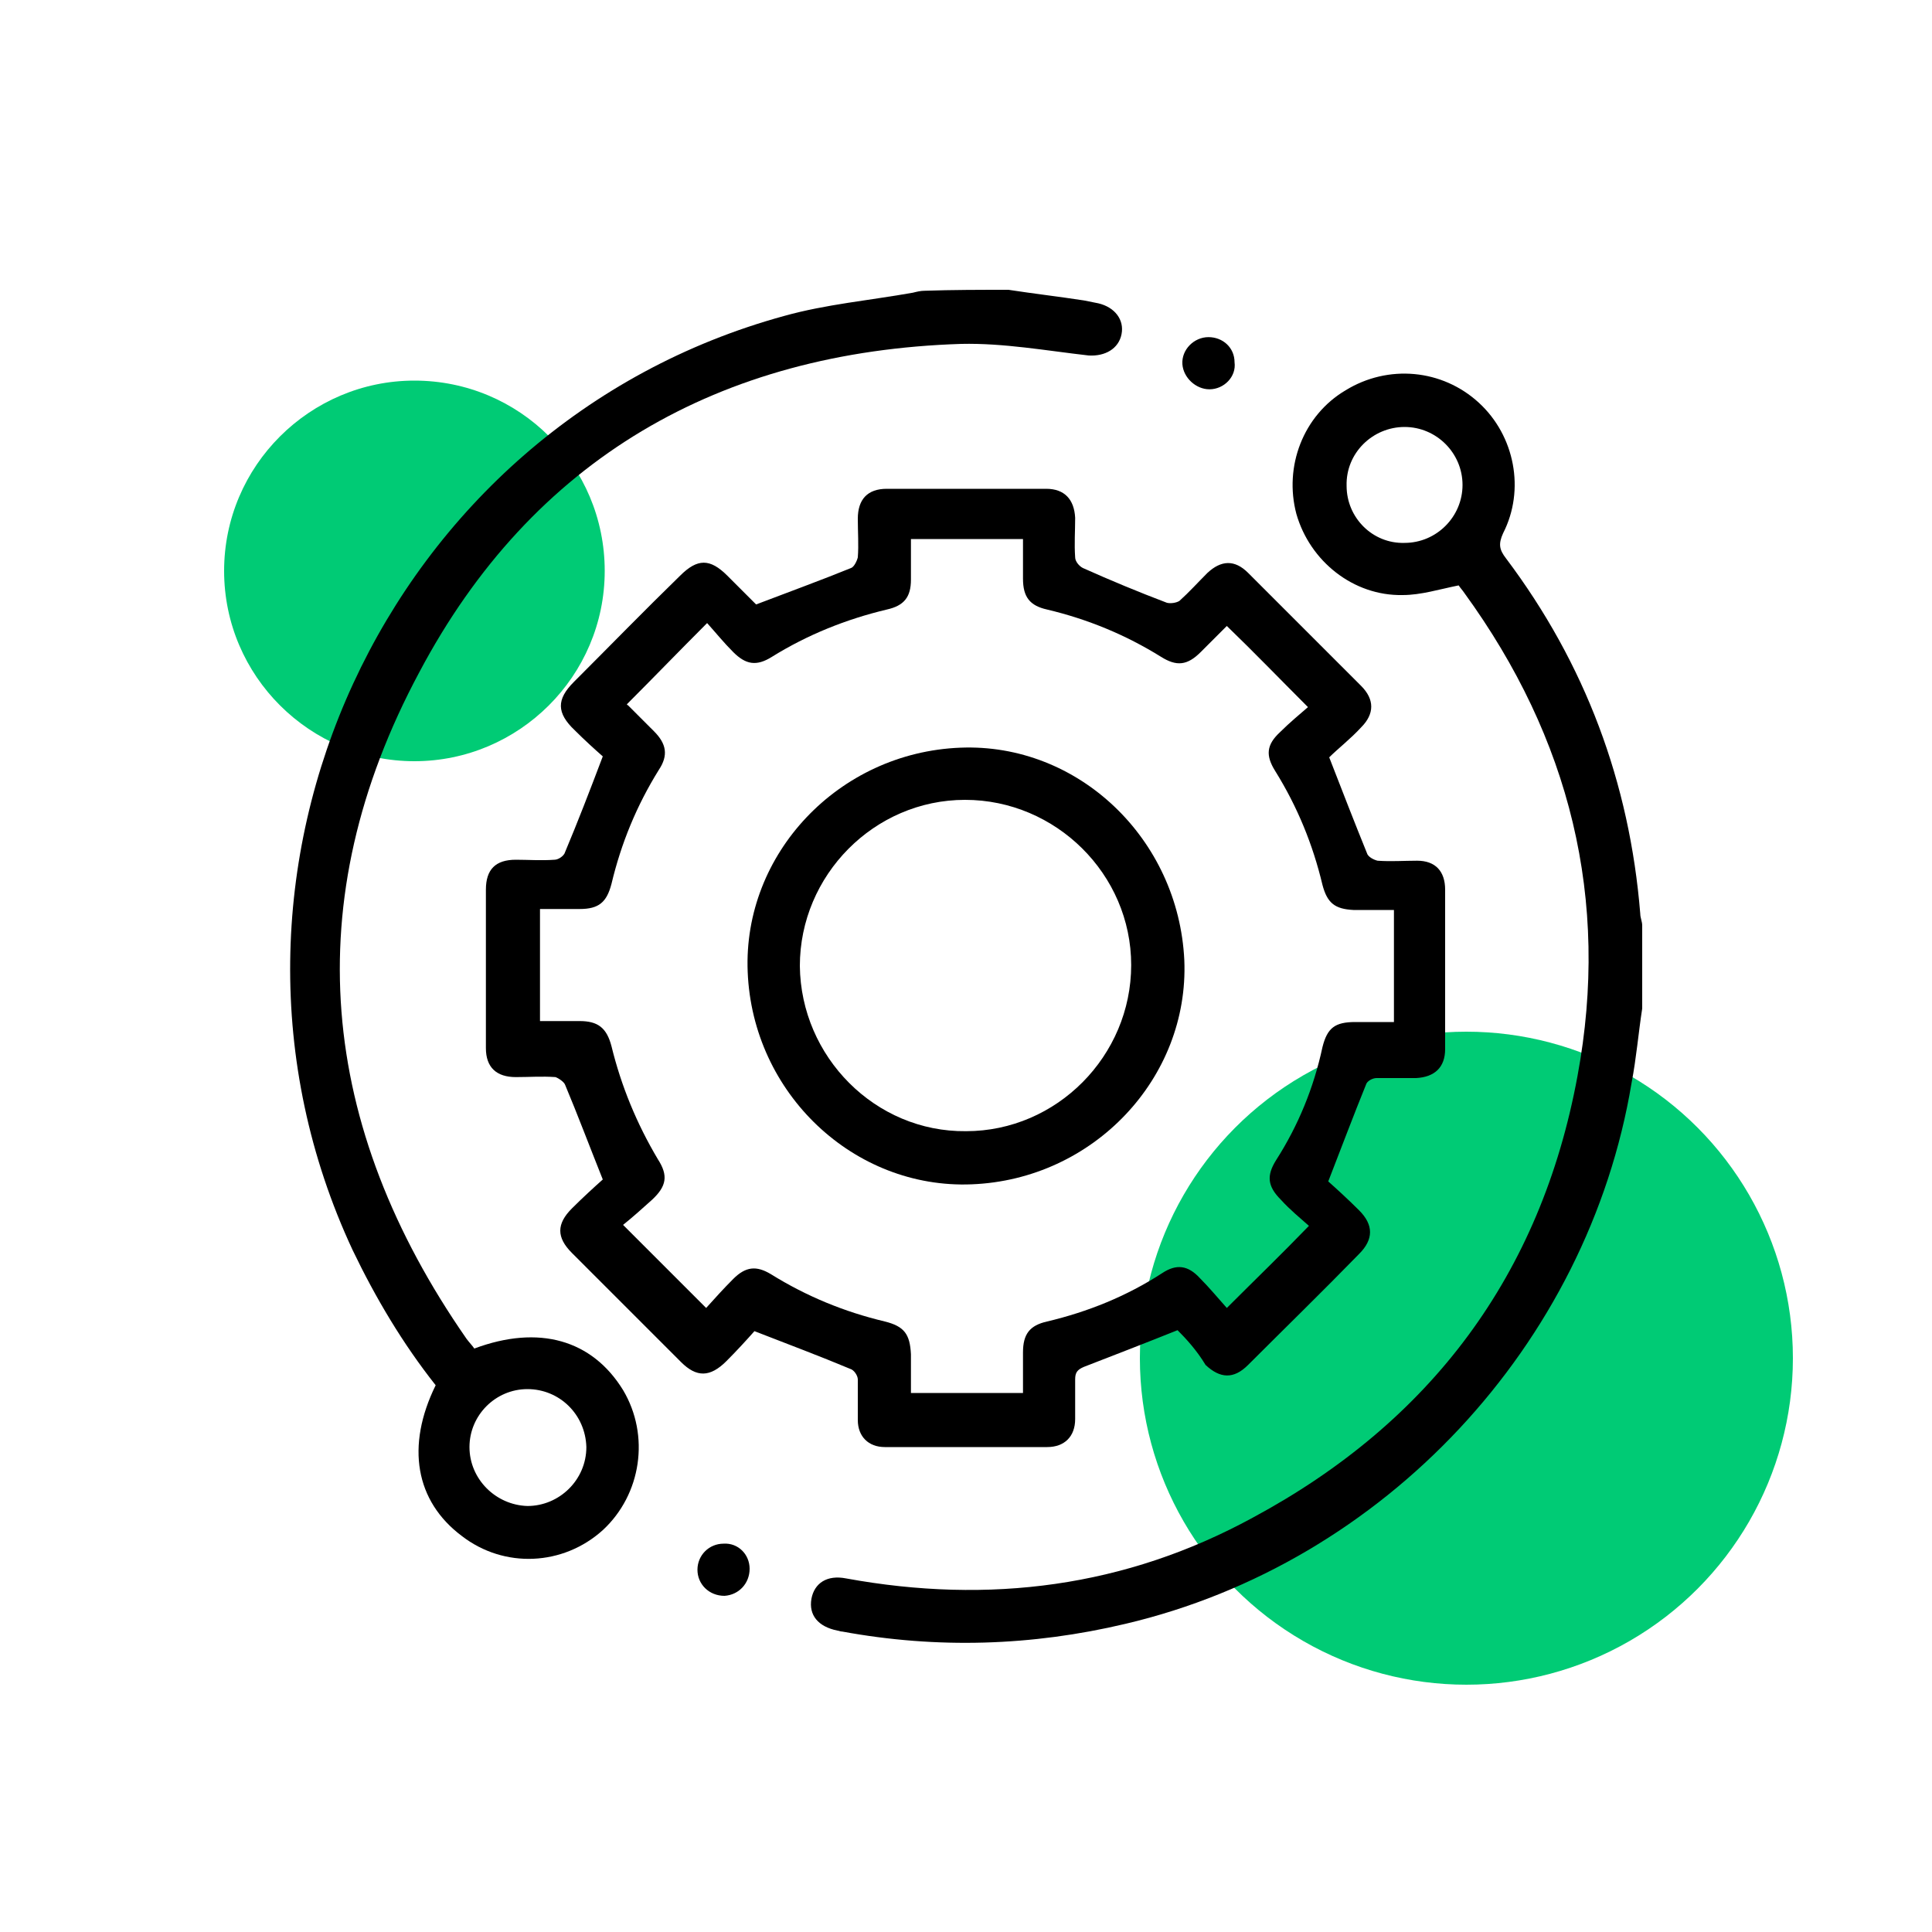
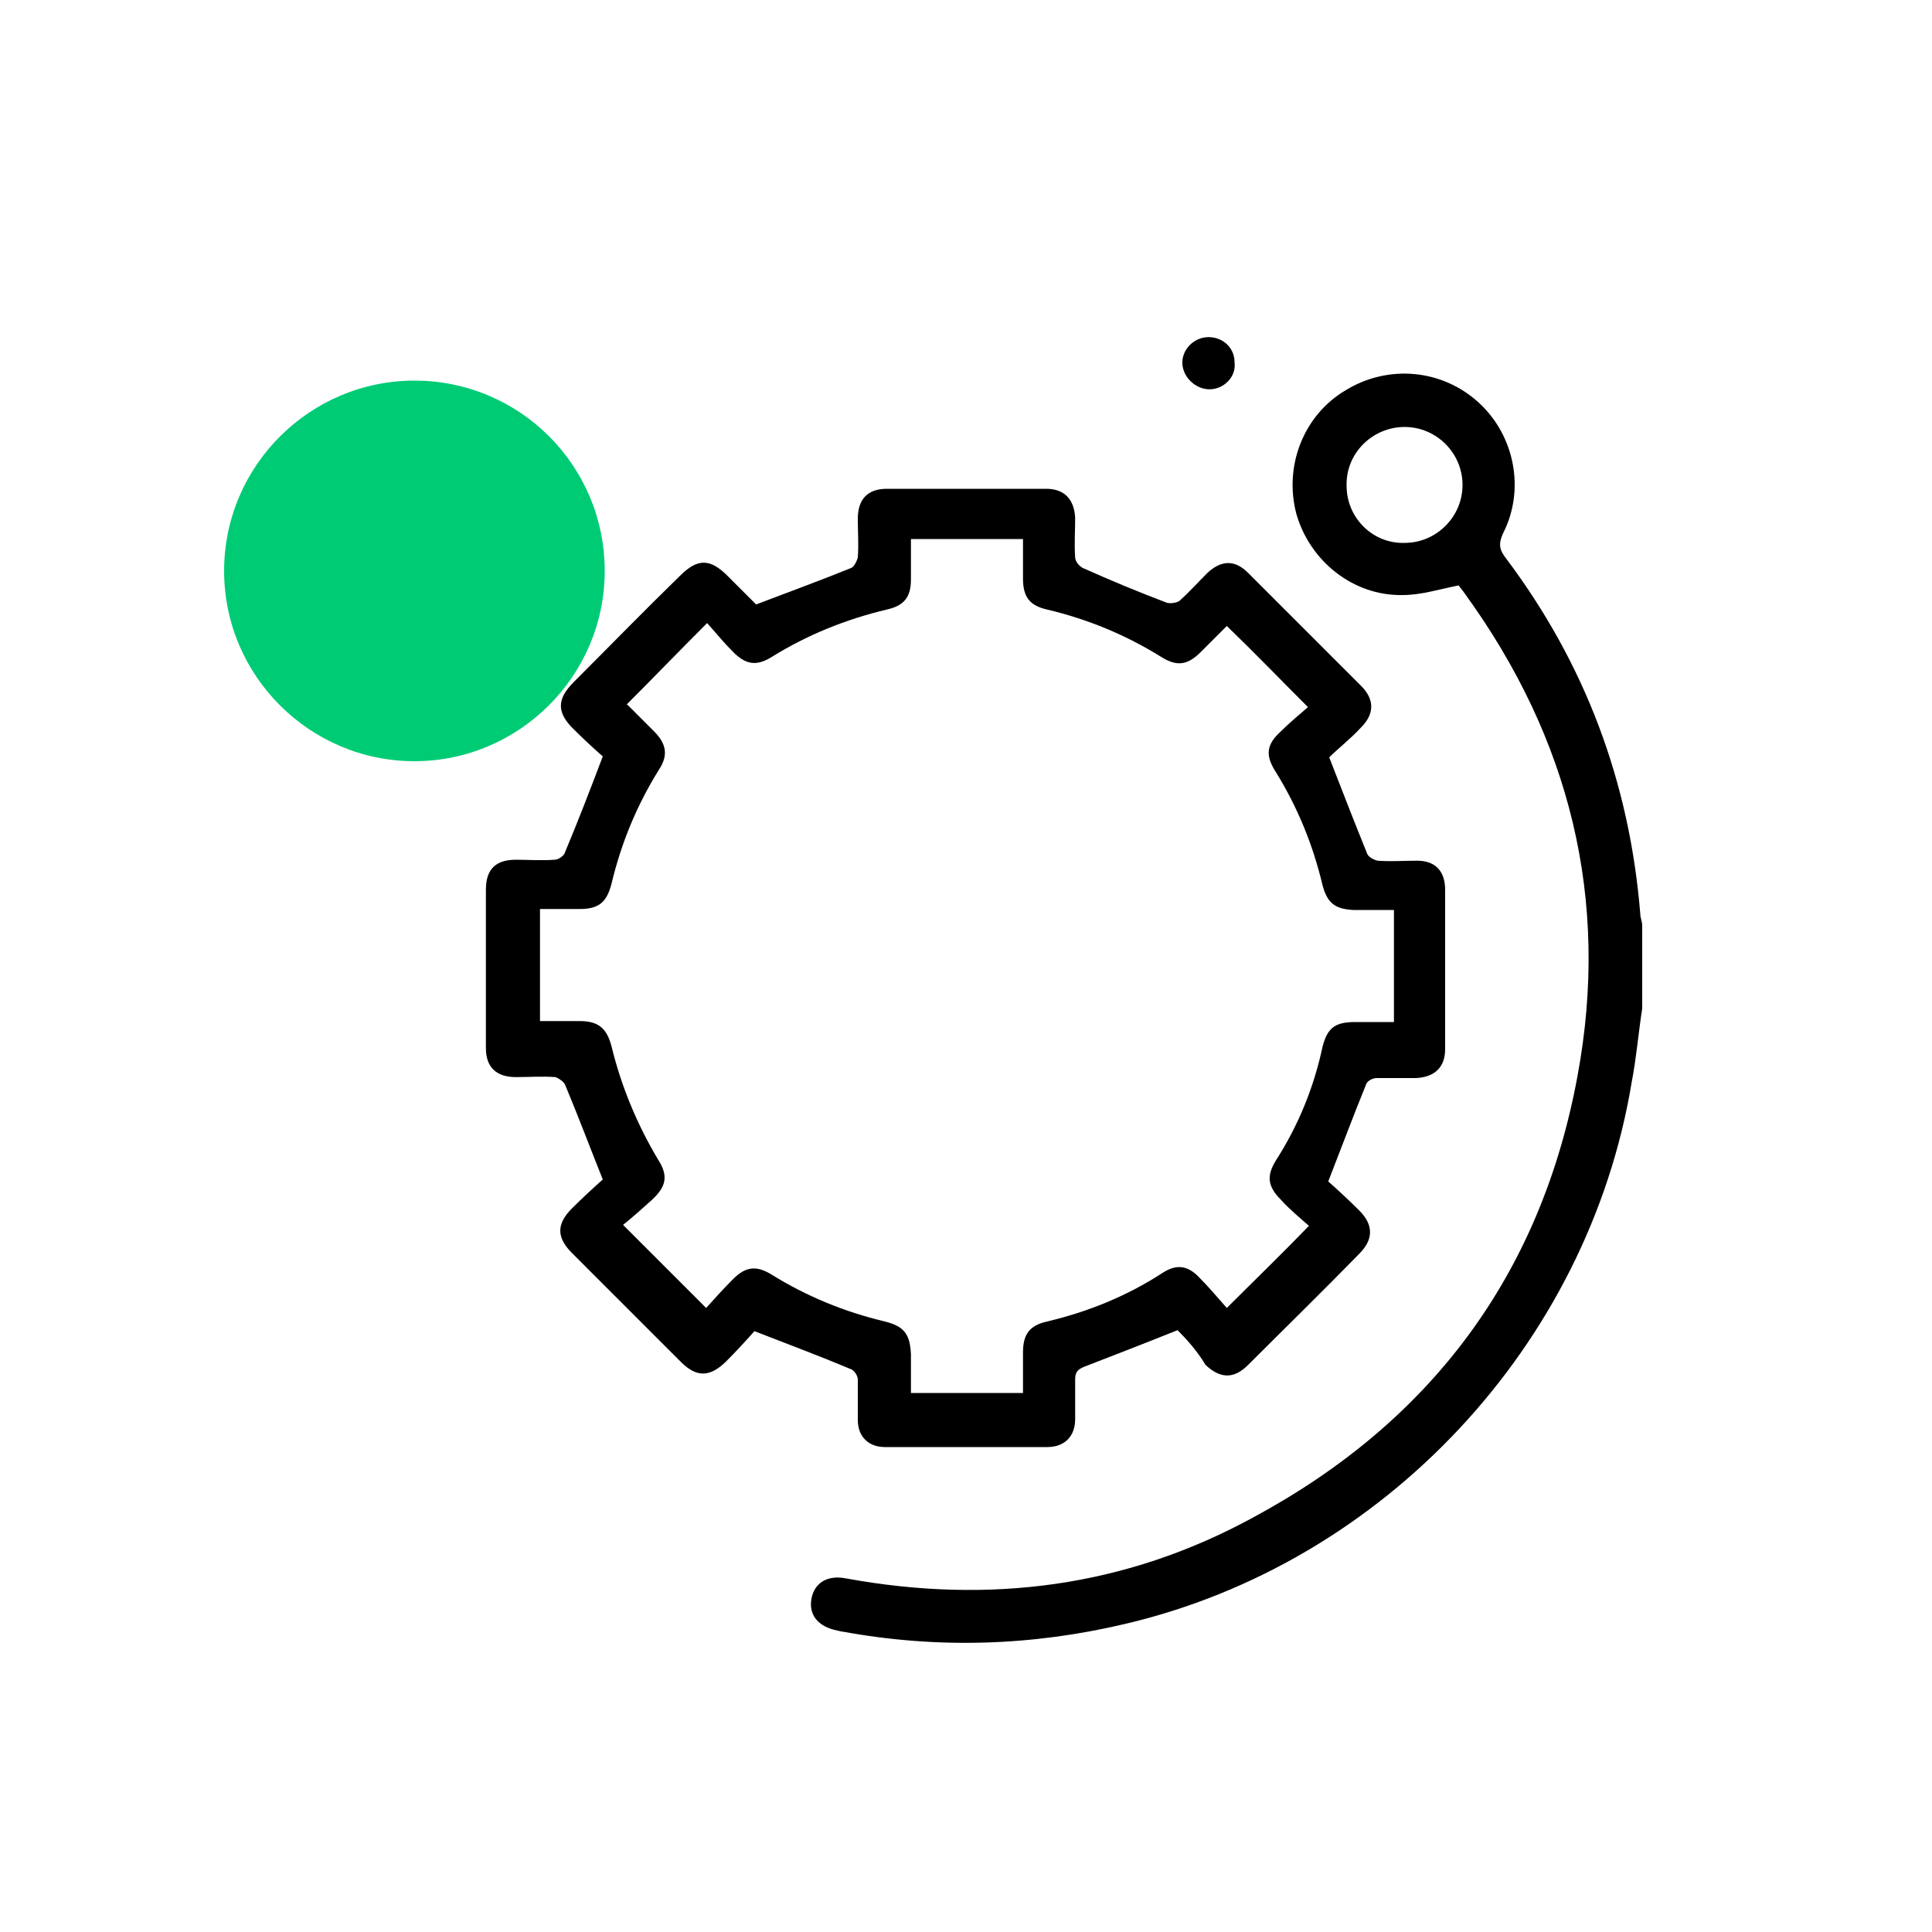
<svg xmlns="http://www.w3.org/2000/svg" version="1.1" id="Livello_1" x="0px" y="0px" viewBox="0 0 200 200" style="enable-background:new 0 0 200 200;" xml:space="preserve">
  <style type="text/css">
	.st0{fill:none;}
	.st1{fill:#00CB75;}
</style>
  <g>
    <g>
      <rect class="st0" width="200" height="200" />
    </g>
  </g>
  <g>
    <path id="Tracciato_184" class="st1" d="M62.6,59.1c0,10.9-8.9,19.7-19.7,19.7S23.2,70,23.2,59.1s8.9-19.7,19.7-19.7   C53.8,39.4,62.6,48.2,62.6,59.1" />
    <g>
      <g>
-         <circle class="st1" cx="151.8" cy="140.6" r="33.8" />
-       </g>
+         </g>
    </g>
  </g>
  <g>
-     <path d="M104.4,30c2.6,0.4,5.2,0.7,7.8,1.1c0.5,0.1,1,0.2,1.5,0.3c1.7,0.4,2.7,1.7,2.4,3.2c-0.3,1.5-1.7,2.3-3.4,2.2   c-4.4-0.5-8.8-1.3-13.2-1.2c-25,0.8-44.4,11.9-56.1,34c-12.7,23.7-10.4,47,4.9,69c0.3,0.4,0.6,0.7,0.8,1c6.7-2.5,12.2-0.9,15.4,4.3   c2.8,4.7,1.9,10.8-2.1,14.5c-4.1,3.7-10.2,4-14.6,0.6c-4.8-3.6-5.8-9.3-2.7-15.6c-3.4-4.3-6.2-9-8.6-14   c-18.1-38.8,3.4-85.4,44.7-96.7c4.3-1.2,8.8-1.6,13.3-2.4c0.4-0.1,0.8-0.2,1.2-0.2C98.6,30,101.5,30,104.4,30z M54.6,143.8   c-3.3,0-6,2.7-6,6c0,3.3,2.7,6,6,6.1c3.3,0,6.1-2.7,6.1-6.1C60.6,146.4,57.9,143.8,54.6,143.8z" />
    <path d="M170,104.4c-0.4,2.6-0.6,5.1-1.1,7.7c-4.5,27.1-25.6,49.7-52.4,56c-9.7,2.3-19.5,2.6-29.3,0.8c-0.2,0-0.4-0.1-0.5-0.1   c-2-0.4-3-1.6-2.7-3.3c0.3-1.6,1.6-2.5,3.6-2.1c14.8,2.7,28.9,0.9,42.1-6.3c18.4-9.9,29.8-25.1,33.6-45.7c3.4-18.3-0.8-35-11.7-50   c-0.2-0.3-0.4-0.5-0.6-0.8c-0.1-0.1-0.1-0.1,0,0c-2,0.4-3.9,1-5.8,1c-5.1,0.1-9.6-3.5-11-8.4c-1.3-4.9,0.7-10.2,5.1-12.8   c4.4-2.7,10-2.2,13.8,1.3c3.7,3.4,4.8,9,2.5,13.5c-0.5,1.1-0.4,1.7,0.3,2.6c8.2,10.9,12.8,23.2,13.9,36.8c0,0.4,0.2,0.8,0.2,1.2   C170,98.7,170,101.6,170,104.4z M145.4,56.2c3.3,0,6-2.7,6-6c0-3.3-2.7-6-6-6c-3.3,0-6.1,2.7-6,6.1   C139.4,53.6,142.1,56.3,145.4,56.2z" />
    <path d="M121.9,137.7c-3.5,1.4-6.6,2.6-9.7,3.8c-0.7,0.3-0.9,0.6-0.9,1.3c0,1.4,0,2.7,0,4.1c0,1.8-1.1,2.9-2.9,2.9   c-5.6,0-11.2,0-16.8,0c-1.7,0-2.8-1.1-2.8-2.8c0-1.4,0-2.8,0-4.2c0-0.4-0.4-1-0.8-1.1c-3.1-1.3-6.3-2.5-9.9-3.9   c-0.8,0.9-1.8,2-2.9,3.1c-1.7,1.7-3.1,1.7-4.7,0.1c-3.8-3.8-7.5-7.5-11.3-11.3c-1.6-1.6-1.6-3,0-4.6c1.1-1.1,2.3-2.2,3.2-3   c-1.4-3.5-2.6-6.7-3.9-9.8c-0.1-0.3-0.7-0.7-1-0.8c-1.4-0.1-2.7,0-4.1,0c-2,0-3.1-1-3.1-3c0-5.5,0-10.9,0-16.4c0-2.1,1-3.1,3.1-3.1   c1.3,0,2.6,0.1,4,0c0.4,0,1-0.4,1.1-0.8c1.3-3.1,2.5-6.2,3.9-9.9c-0.8-0.7-1.9-1.7-2.9-2.7c-1.9-1.8-1.9-3.2-0.1-5   c3.7-3.7,7.3-7.4,11-11c1.8-1.8,3.1-1.8,4.9,0c1,1,2,2,3,3c0.1,0.1,0.2,0.1-0.1,0c3.4-1.3,6.7-2.5,9.9-3.8c0.3-0.1,0.6-0.7,0.7-1.1   c0.1-1.3,0-2.6,0-4c0-2,1-3.1,3-3.1c5.5,0,11,0,16.5,0c1.9,0,2.9,1.1,3,3c0,1.4-0.1,2.7,0,4.1c0,0.4,0.4,0.9,0.8,1.1   c2.9,1.3,5.8,2.5,8.7,3.6c0.4,0.1,1,0,1.3-0.2c1-0.9,1.9-1.9,2.9-2.9c1.4-1.3,2.8-1.4,4.2,0c3.9,3.9,7.8,7.8,11.7,11.7   c1.4,1.4,1.4,2.9,0,4.3c-1.1,1.2-2.4,2.2-3.3,3.1c1.4,3.6,2.6,6.7,3.9,9.9c0.1,0.4,0.7,0.7,1.1,0.8c1.4,0.1,2.7,0,4.1,0   c1.9,0,2.9,1.1,2.9,3c0,5.5,0,11,0,16.5c0,1.9-1.1,2.9-3,3c-1.4,0-2.7,0-4.1,0c-0.4,0-1,0.3-1.1,0.7c-1.3,3.2-2.5,6.4-3.9,10   c0.9,0.8,2.1,1.9,3.2,3c1.5,1.5,1.5,3,0,4.5c-3.8,3.9-7.7,7.7-11.5,11.5c-1.5,1.5-2.9,1.4-4.4,0   C123.9,139.8,122.8,138.6,121.9,137.7z M127,135.4c2.9-2.9,5.6-5.5,8.5-8.5c-0.9-0.8-2-1.7-2.9-2.7c-1.4-1.4-1.5-2.5-0.5-4.1   c2.3-3.6,3.9-7.5,4.8-11.7c0.5-2,1.3-2.6,3.4-2.6c1.3,0,2.7,0,4,0c0-4,0-7.7,0-11.6c-0.8,0-1.4,0-2.1,0c-0.7,0-1.4,0-2.1,0   c-1.9-0.1-2.7-0.7-3.2-2.6c-1-4.2-2.6-8.1-4.9-11.8c-1-1.6-0.9-2.7,0.5-4c1-1,2.1-1.9,2.9-2.6c-3-3-5.6-5.7-8.4-8.4c0.1,0,0,0,0,0   c-0.9,0.9-1.8,1.8-2.7,2.7c-1.4,1.4-2.5,1.5-4.1,0.5c-3.7-2.3-7.6-3.9-11.8-4.9c-1.8-0.4-2.5-1.3-2.5-3.2c0-1.4,0-2.7,0-4.1   c-3.9,0-7.7,0-11.6,0c0,1.5,0,2.8,0,4.2c0,1.8-0.7,2.7-2.5,3.1c-4.2,1-8.2,2.6-11.9,4.9c-1.6,1-2.7,0.8-4-0.5c-1-1-1.8-2-2.7-3   c-2.9,2.9-5.6,5.7-8.3,8.4c0,0,0,0.1,0.1,0.1c0.9,0.9,1.8,1.8,2.7,2.7c1.3,1.3,1.5,2.5,0.5,4c-2.3,3.7-3.9,7.6-4.9,11.8   c-0.5,1.9-1.3,2.6-3.3,2.6c-1.4,0-2.7,0-4.1,0c0,3.9,0,7.7,0,11.6c1.4,0,2.8,0,4.1,0c1.9,0,2.8,0.7,3.3,2.6c1,4.1,2.6,8,4.8,11.7   c1.1,1.7,0.9,2.8-0.6,4.2c-1,0.9-2,1.8-3,2.6c3,3,5.7,5.7,8.6,8.6c0.9-1,1.8-2,2.8-3c1.3-1.3,2.4-1.4,3.9-0.5   c3.7,2.3,7.6,3.9,11.8,4.9c2,0.5,2.6,1.3,2.7,3.4c0,1.3,0,2.7,0,4c4,0,7.7,0,11.6,0c0-1.4,0-2.8,0-4.2c0-1.9,0.7-2.8,2.5-3.2   c4.2-1,8.2-2.6,11.9-5c1.5-1,2.7-0.8,3.9,0.5C125.2,133.3,126.1,134.4,127,135.4z" />
    <path d="M125.2,40.3c-1.4,0-2.7-1.2-2.8-2.6c-0.1-1.5,1.2-2.8,2.7-2.8c1.5,0,2.7,1.1,2.7,2.6C128,39,126.7,40.3,125.2,40.3z" />
-     <path d="M77.6,162.4c0,1.5-1.1,2.7-2.6,2.8c-1.6,0-2.8-1.2-2.8-2.7c0-1.5,1.2-2.7,2.7-2.7C76.4,159.7,77.6,160.9,77.6,162.4z" />
-     <path d="M99.4,77.4c12.2-0.5,22.6,9.4,23.2,22c0.5,12.2-9.4,22.7-22,23.2c-12.2,0.5-22.7-9.4-23.2-22   C76.9,88.4,86.8,77.9,99.4,77.4z M100,117.1c9.4,0,17.1-7.8,17.1-17.2c0-9.4-7.8-17.1-17.2-17.1c-9.4,0-17.1,7.8-17.1,17.2   C82.9,109.4,90.6,117.2,100,117.1z" />
  </g>
</svg>